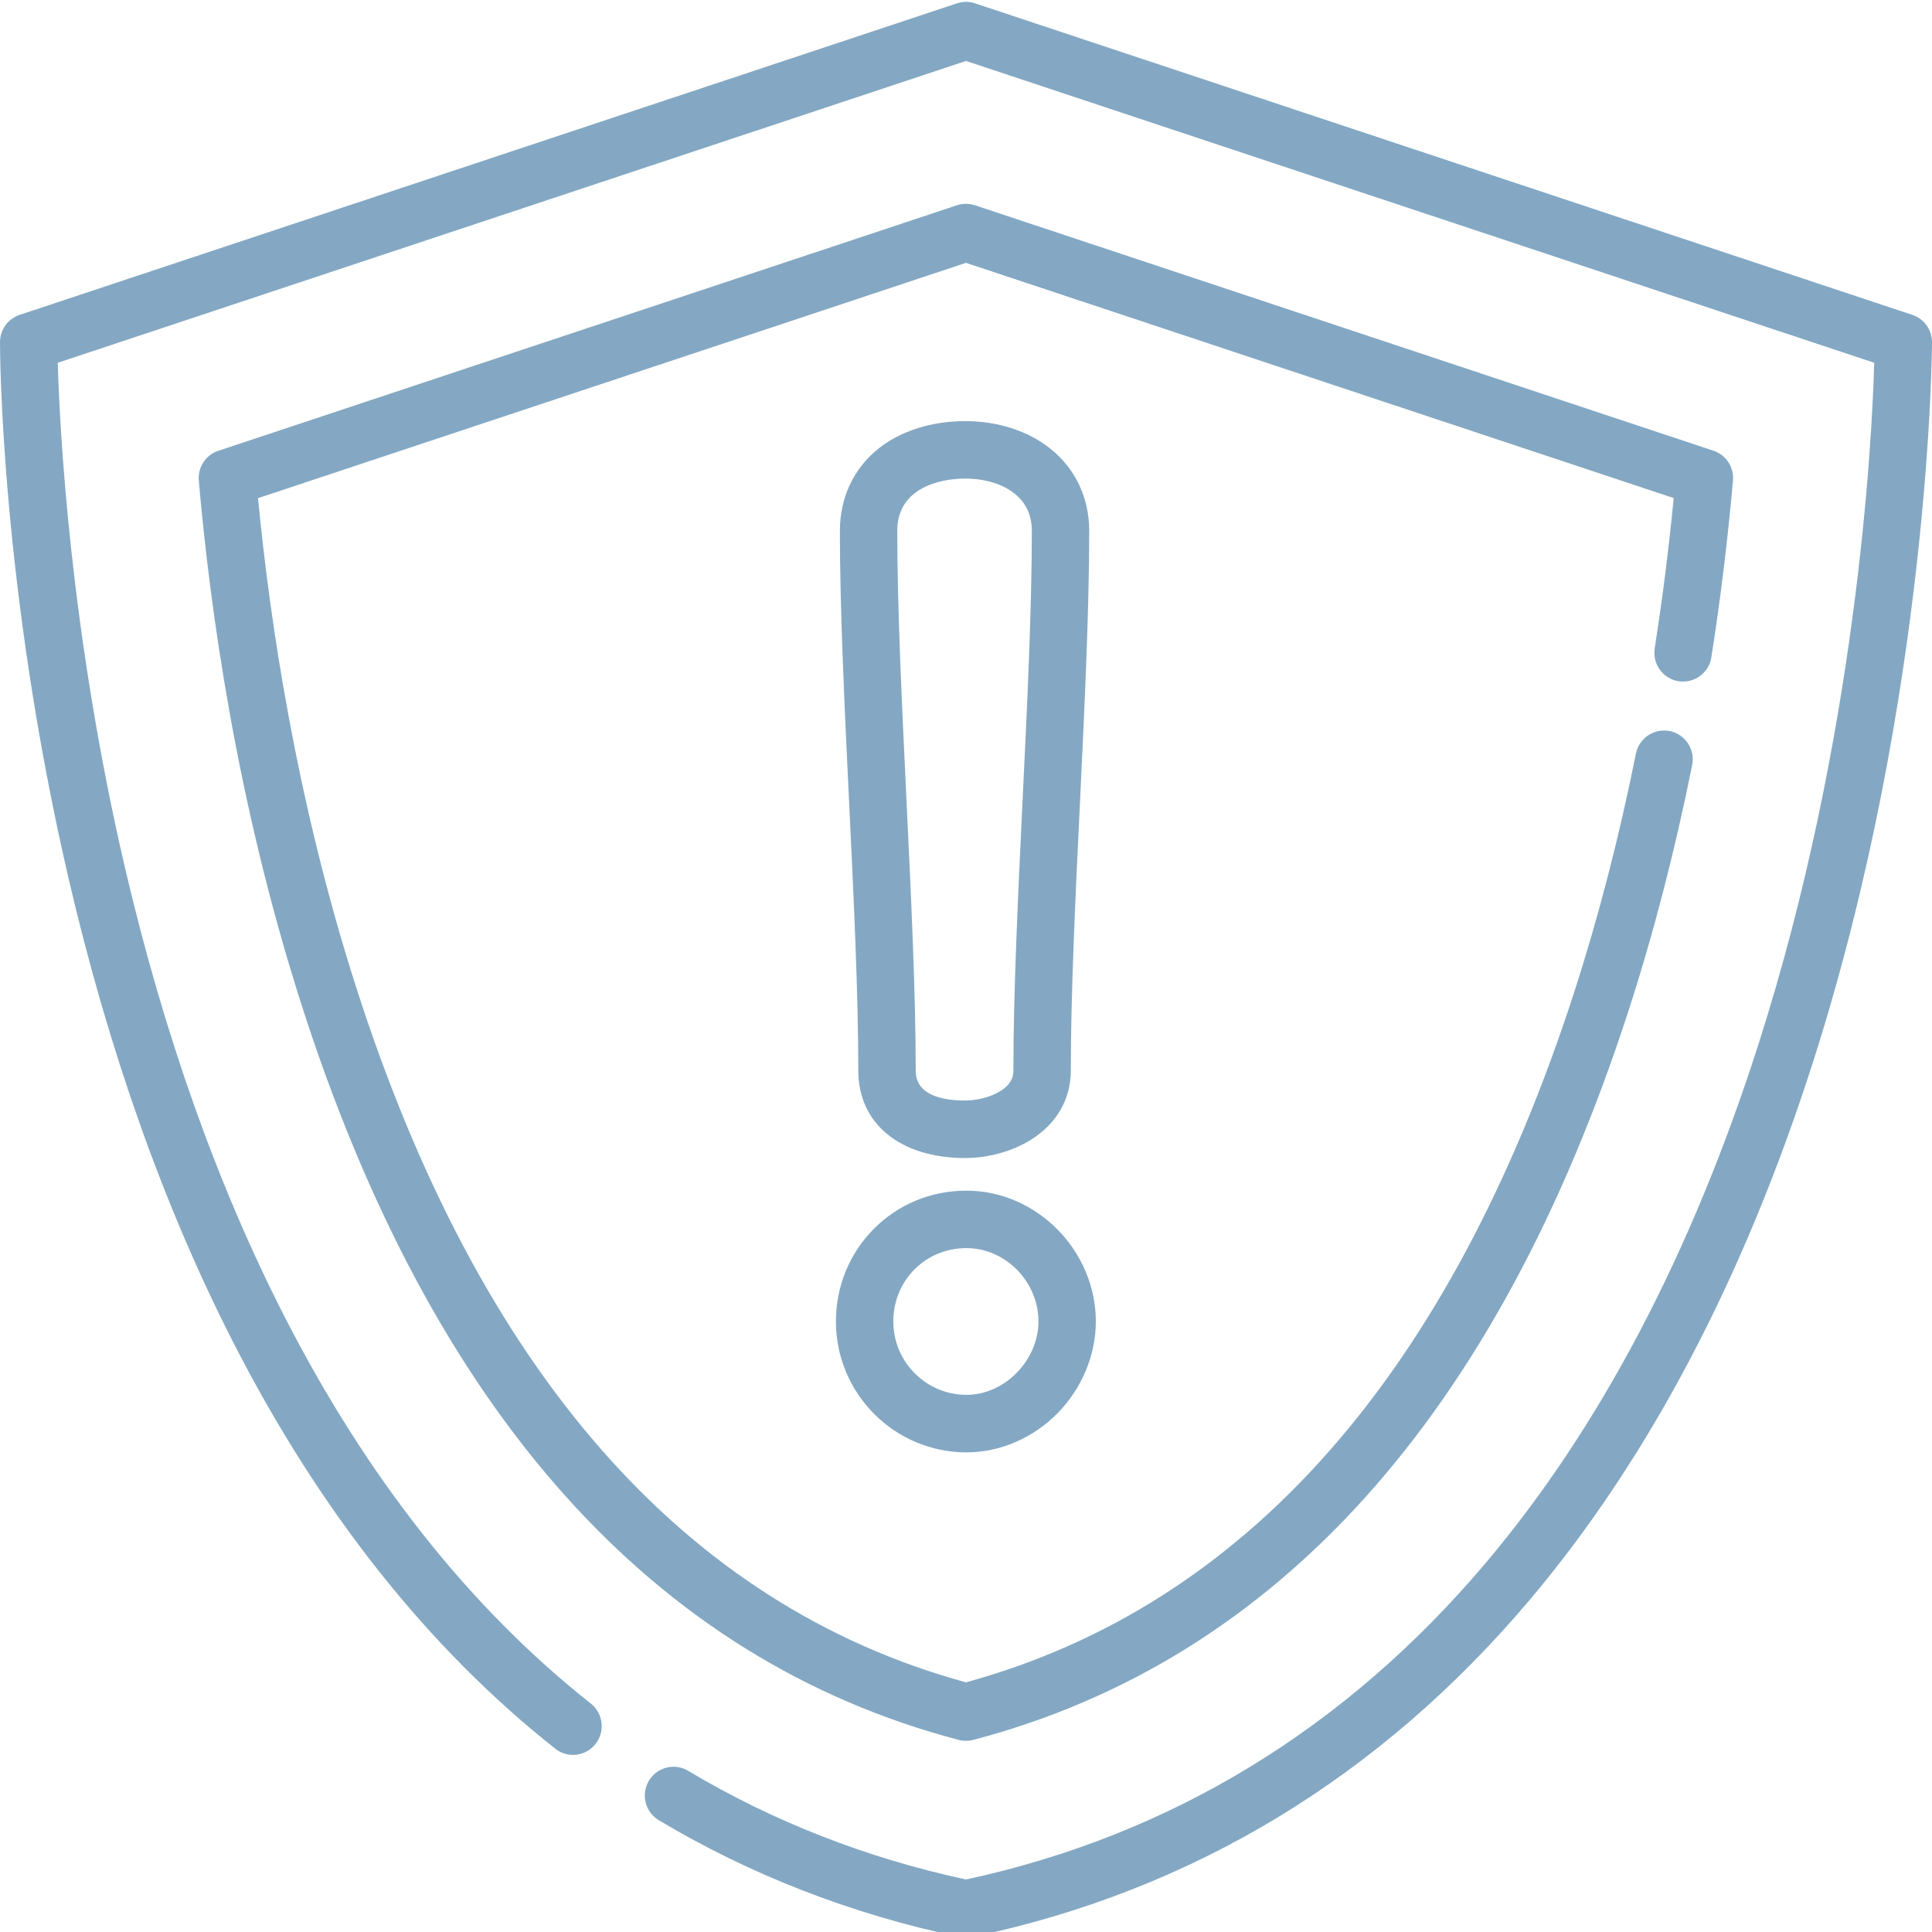
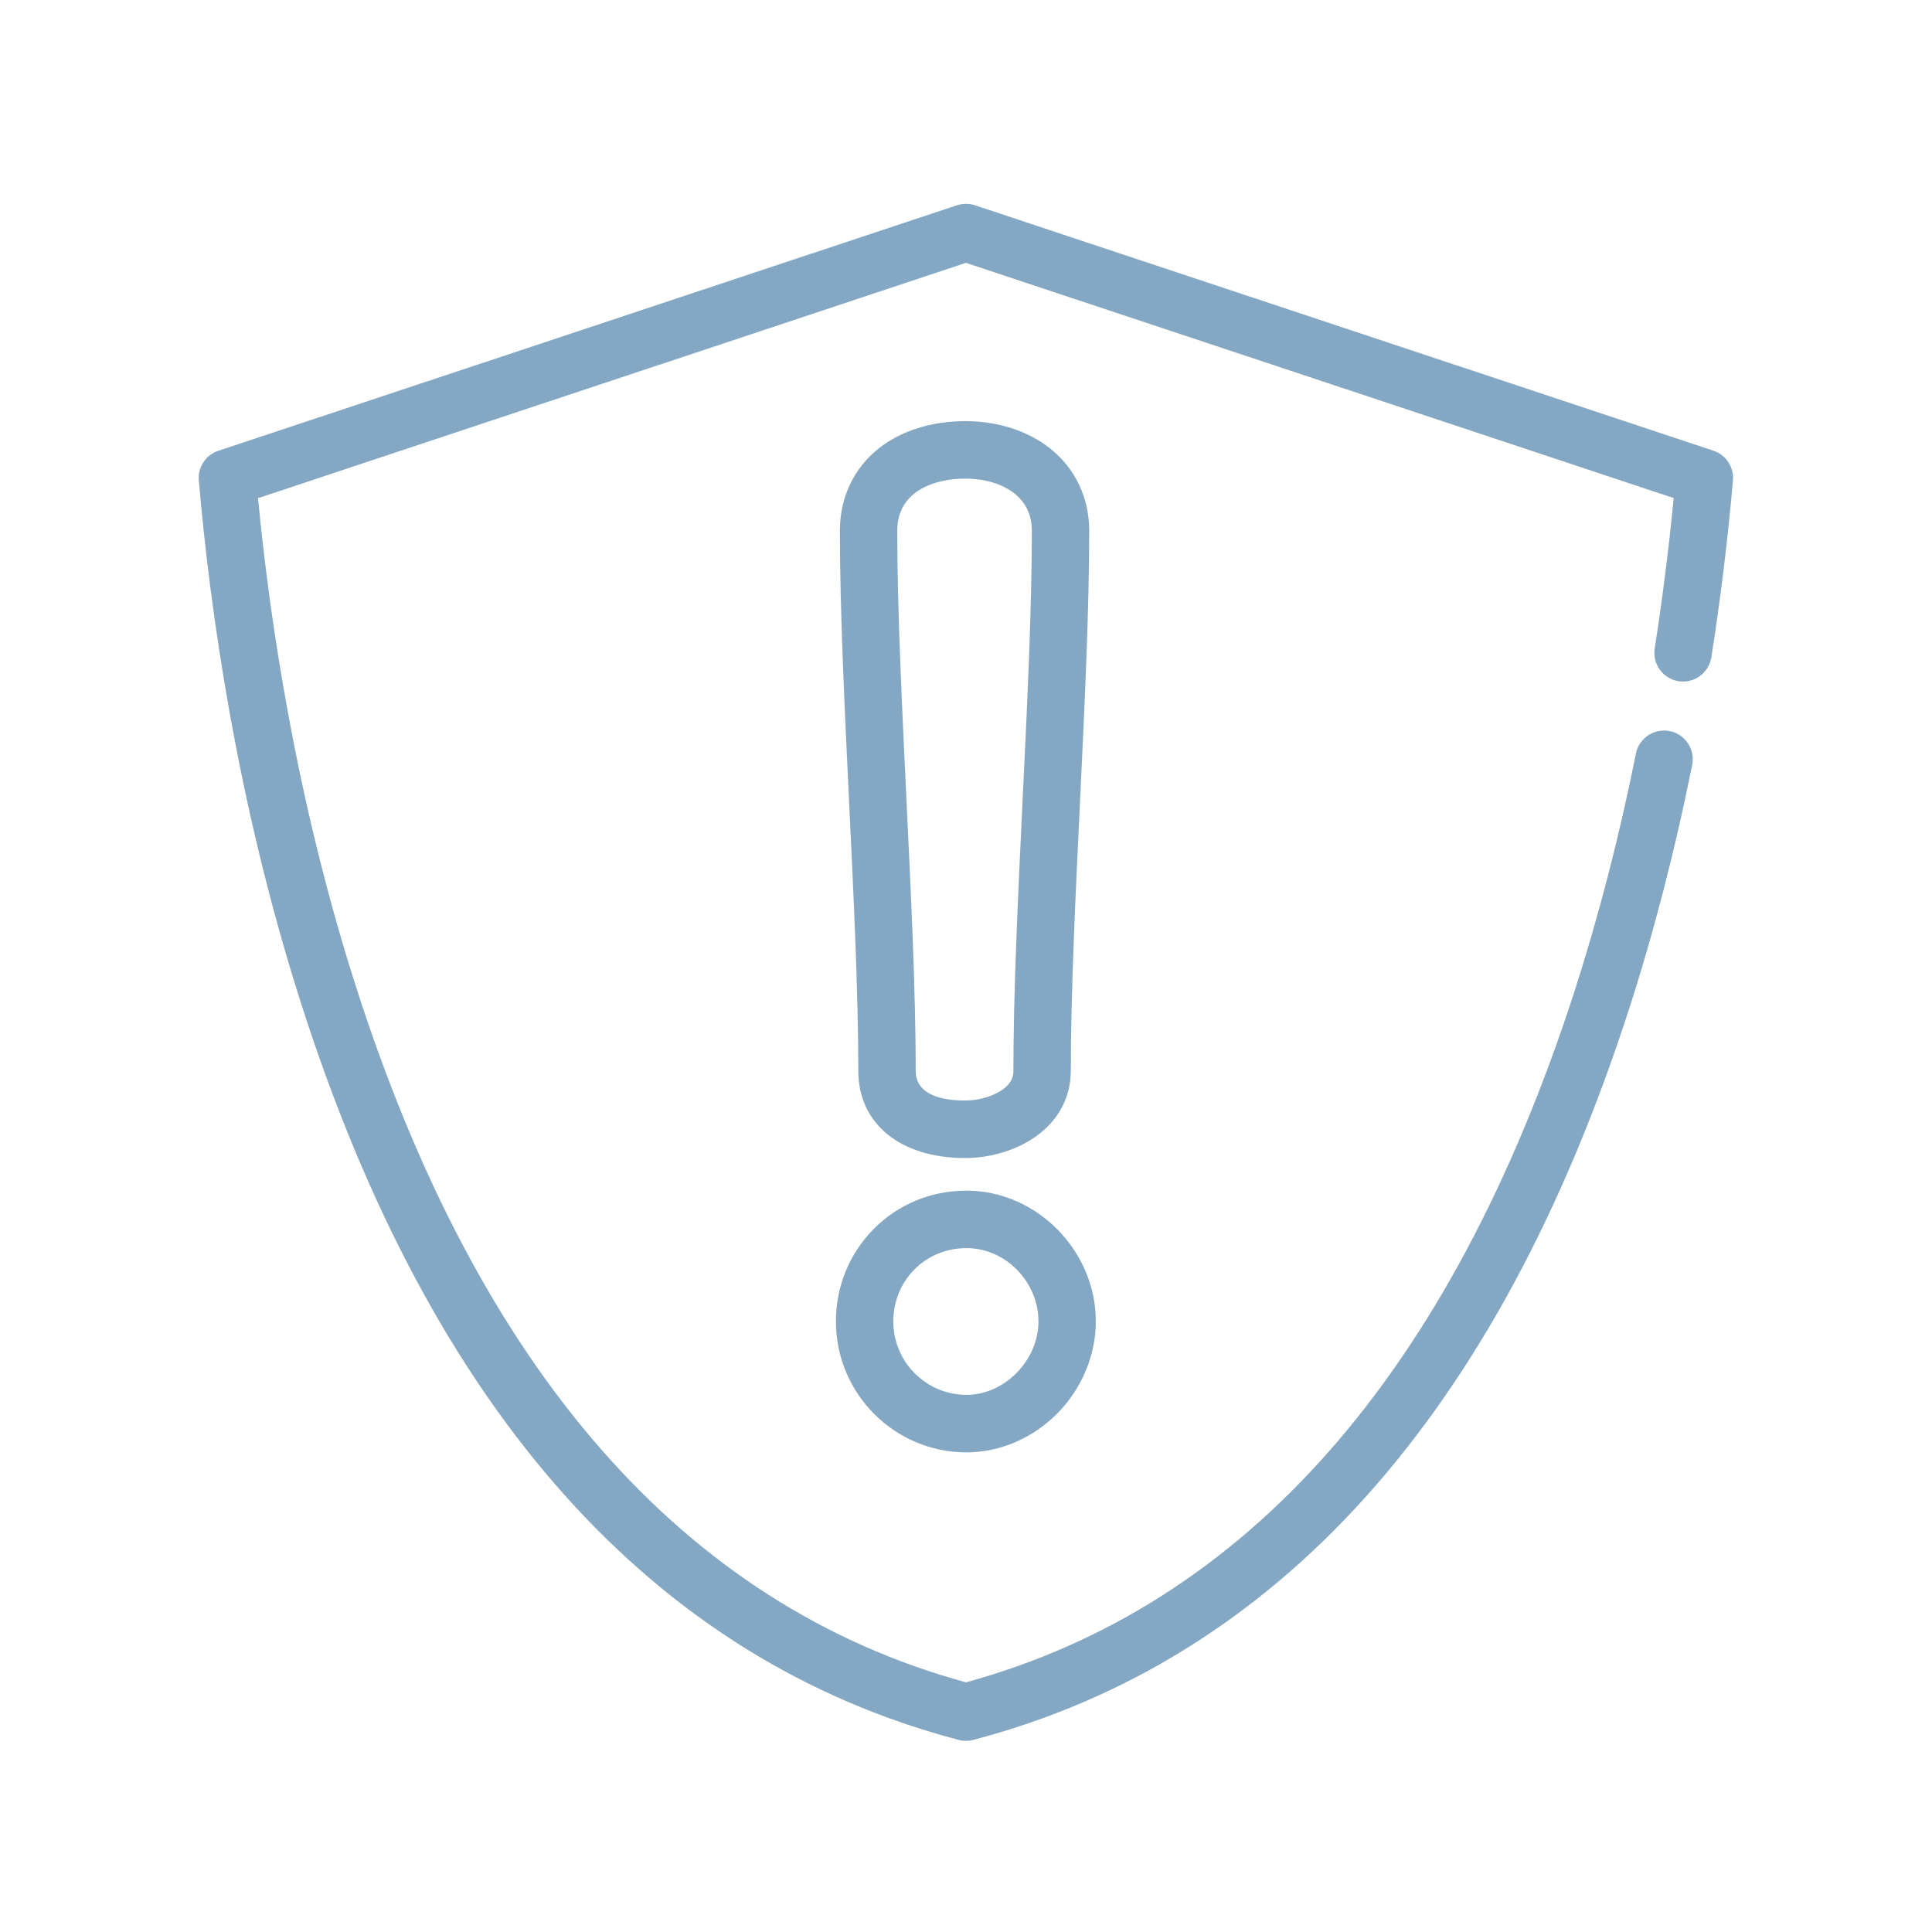
<svg xmlns="http://www.w3.org/2000/svg" width="40" height="40" viewBox="0 0 40 40" fill="none">
  <g clip-path="url(#clip0_15_78)">
-     <path d="M39.593 6.519L20.187 0.069C20.066 0.029 19.934 0.029 19.813 0.069L0.407 6.519C0.164 6.6 0 6.828 0 7.084C0 7.288 0.016 12.159 1.424 18.206C2.253 21.766 3.396 24.985 4.82 27.774C6.612 31.284 8.858 34.12 11.496 36.205C11.754 36.409 12.127 36.365 12.33 36.106C12.534 35.848 12.489 35.474 12.232 35.27C9.732 33.295 7.596 30.595 5.884 27.245C4.504 24.546 3.395 21.422 2.587 17.962C1.441 13.049 1.234 8.831 1.196 7.511L20 1.262L38.804 7.511C38.757 9.147 38.447 15.243 36.406 21.623C35.02 25.955 33.119 29.569 30.756 32.364C27.855 35.795 24.237 37.998 20 38.913C17.934 38.467 16 37.71 14.248 36.663C13.966 36.494 13.602 36.587 13.434 36.869C13.266 37.151 13.357 37.517 13.639 37.685C15.539 38.821 17.638 39.635 19.878 40.105C19.919 40.113 19.959 40.117 20 40.117C20.041 40.117 20.082 40.113 20.122 40.105C24.681 39.149 28.567 36.799 31.673 33.122C34.138 30.202 36.114 26.447 37.546 21.958C39.972 14.357 40 7.156 40 7.084C40 6.828 39.836 6.6 39.593 6.519Z" fill="#84A8C3" />
    <path d="M34.754 14.104C35.077 14.154 35.382 13.932 35.432 13.608C35.623 12.392 35.773 11.161 35.879 9.948C35.903 9.674 35.736 9.418 35.474 9.331L20.186 4.25C20.065 4.21 19.934 4.21 19.812 4.25L4.52 9.333C4.259 9.419 4.092 9.674 4.116 9.949C4.344 12.576 4.895 16.582 6.226 20.75C8.928 29.218 13.511 34.356 19.849 36.023C19.898 36.036 19.949 36.042 19.999 36.042C20.05 36.042 20.101 36.036 20.15 36.023C26.442 34.368 31.007 29.288 33.718 20.922C34.234 19.327 34.678 17.617 35.035 15.837C35.1 15.515 34.891 15.201 34.57 15.136C34.248 15.072 33.935 15.28 33.87 15.602C33.522 17.337 33.09 19.003 32.588 20.555C30.032 28.441 25.798 33.243 19.999 34.831C14.159 33.232 9.906 28.374 7.357 20.387C6.137 16.564 5.588 12.874 5.342 10.314L19.999 5.442L34.652 10.312C34.552 11.346 34.42 12.39 34.259 13.423C34.208 13.748 34.43 14.053 34.754 14.104Z" fill="#84A8C3" />
    <path d="M19.984 23.976C18.639 23.976 17.77 23.266 17.77 22.168C17.77 20.558 17.674 18.552 17.58 16.613C17.486 14.653 17.389 12.632 17.389 10.991C17.389 10.301 17.675 9.694 18.194 9.283C18.654 8.919 19.289 8.719 19.984 8.719C20.656 8.719 21.28 8.919 21.739 9.283C22.263 9.698 22.551 10.305 22.551 10.991C22.551 12.632 22.454 14.653 22.36 16.609C22.266 18.552 22.17 20.558 22.17 22.168C22.17 22.759 21.875 23.268 21.338 23.601C20.955 23.839 20.461 23.976 19.984 23.976ZM19.984 9.909C19.561 9.909 19.178 10.021 18.931 10.217C18.696 10.403 18.577 10.663 18.577 10.991C18.577 12.603 18.674 14.61 18.767 16.551C18.861 18.509 18.959 20.529 18.959 22.168C18.959 22.678 19.516 22.785 19.984 22.785C20.238 22.785 20.518 22.71 20.712 22.589C20.981 22.422 20.981 22.237 20.981 22.168C20.981 20.529 21.079 18.509 21.172 16.555C21.267 14.61 21.363 12.603 21.363 10.991C21.363 10.667 21.242 10.407 21.002 10.217C20.751 10.018 20.39 9.909 19.984 9.909Z" fill="#84A8C3" />
    <path d="M20.011 30.07C18.52 30.07 17.307 28.854 17.307 27.36C17.307 26.639 17.581 25.962 18.08 25.454C18.587 24.936 19.273 24.651 20.011 24.651C21.462 24.651 22.688 25.892 22.688 27.36C22.688 28.053 22.4 28.744 21.898 29.257C21.391 29.773 20.703 30.07 20.011 30.07ZM20.011 25.841C19.595 25.841 19.21 26 18.927 26.288C18.648 26.572 18.495 26.953 18.495 27.36C18.495 28.198 19.175 28.879 20.011 28.879C20.387 28.879 20.765 28.713 21.05 28.422C21.336 28.131 21.5 27.744 21.5 27.36C21.5 26.537 20.818 25.841 20.011 25.841Z" fill="#84A8C3" />
  </g>
  <defs>
    <clipPath id="clip0_15_78">
      <rect width="40" height="40" fill="white" />
    </clipPath>
  </defs>
</svg>